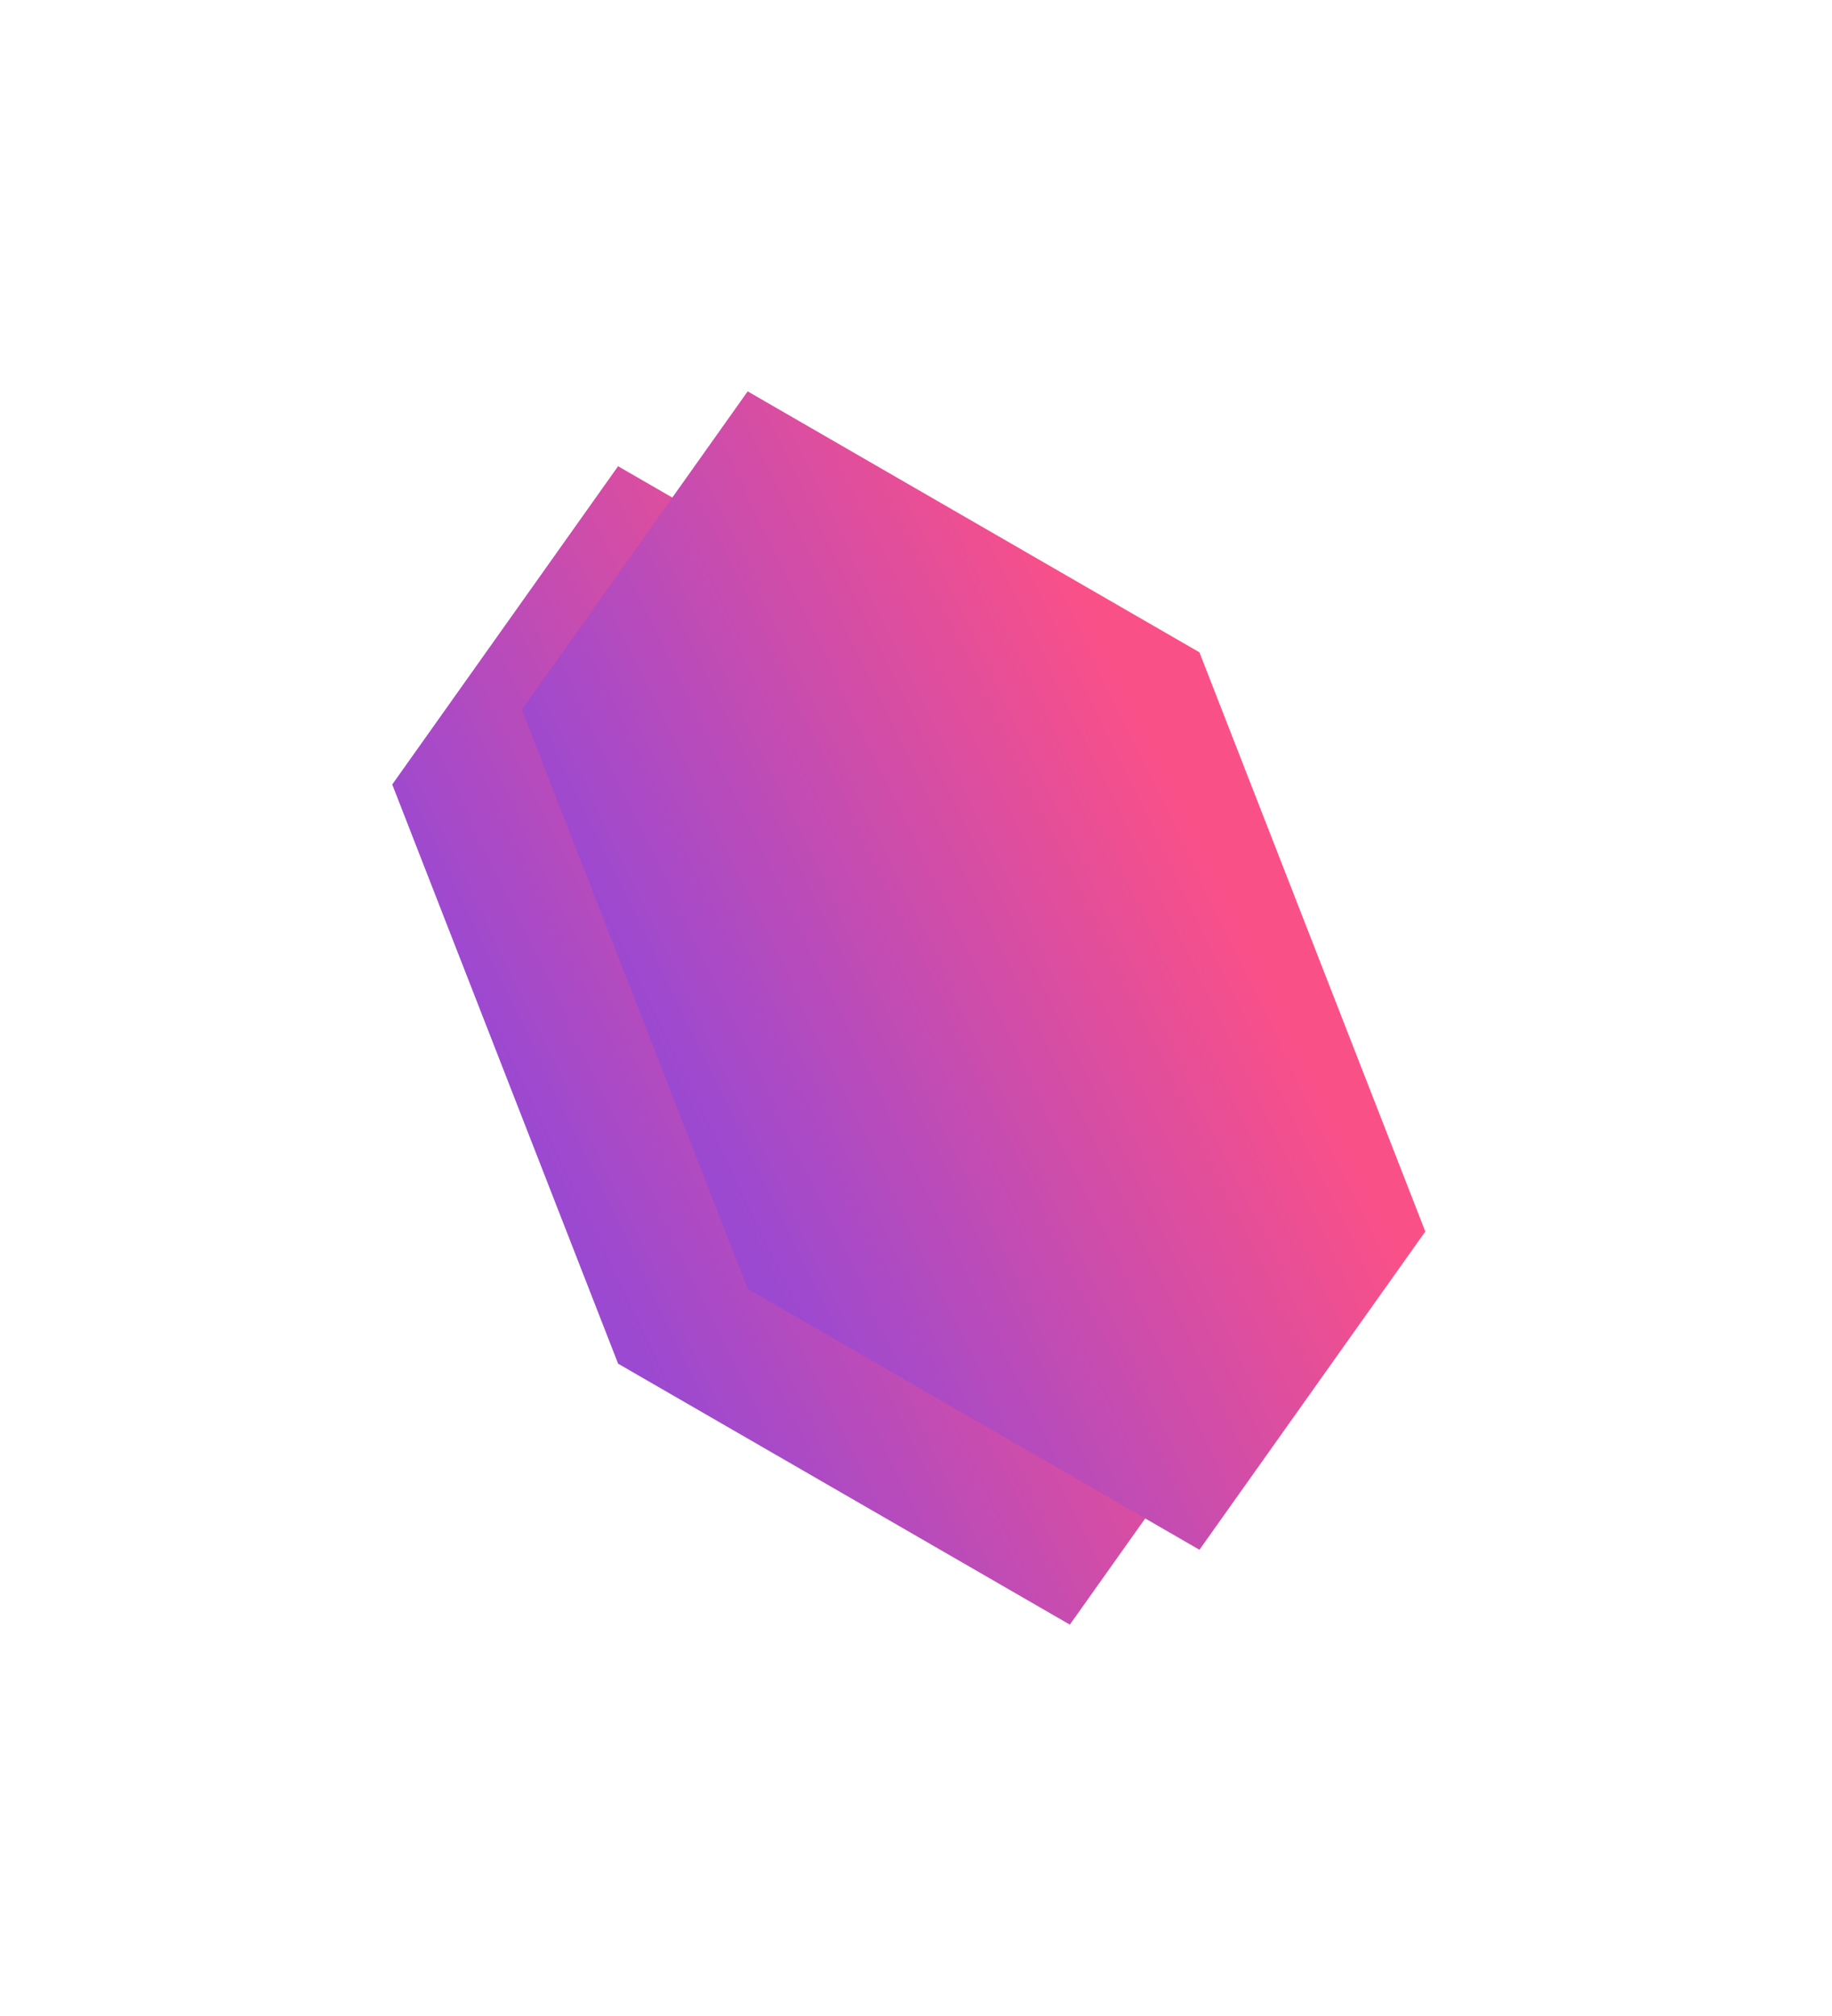
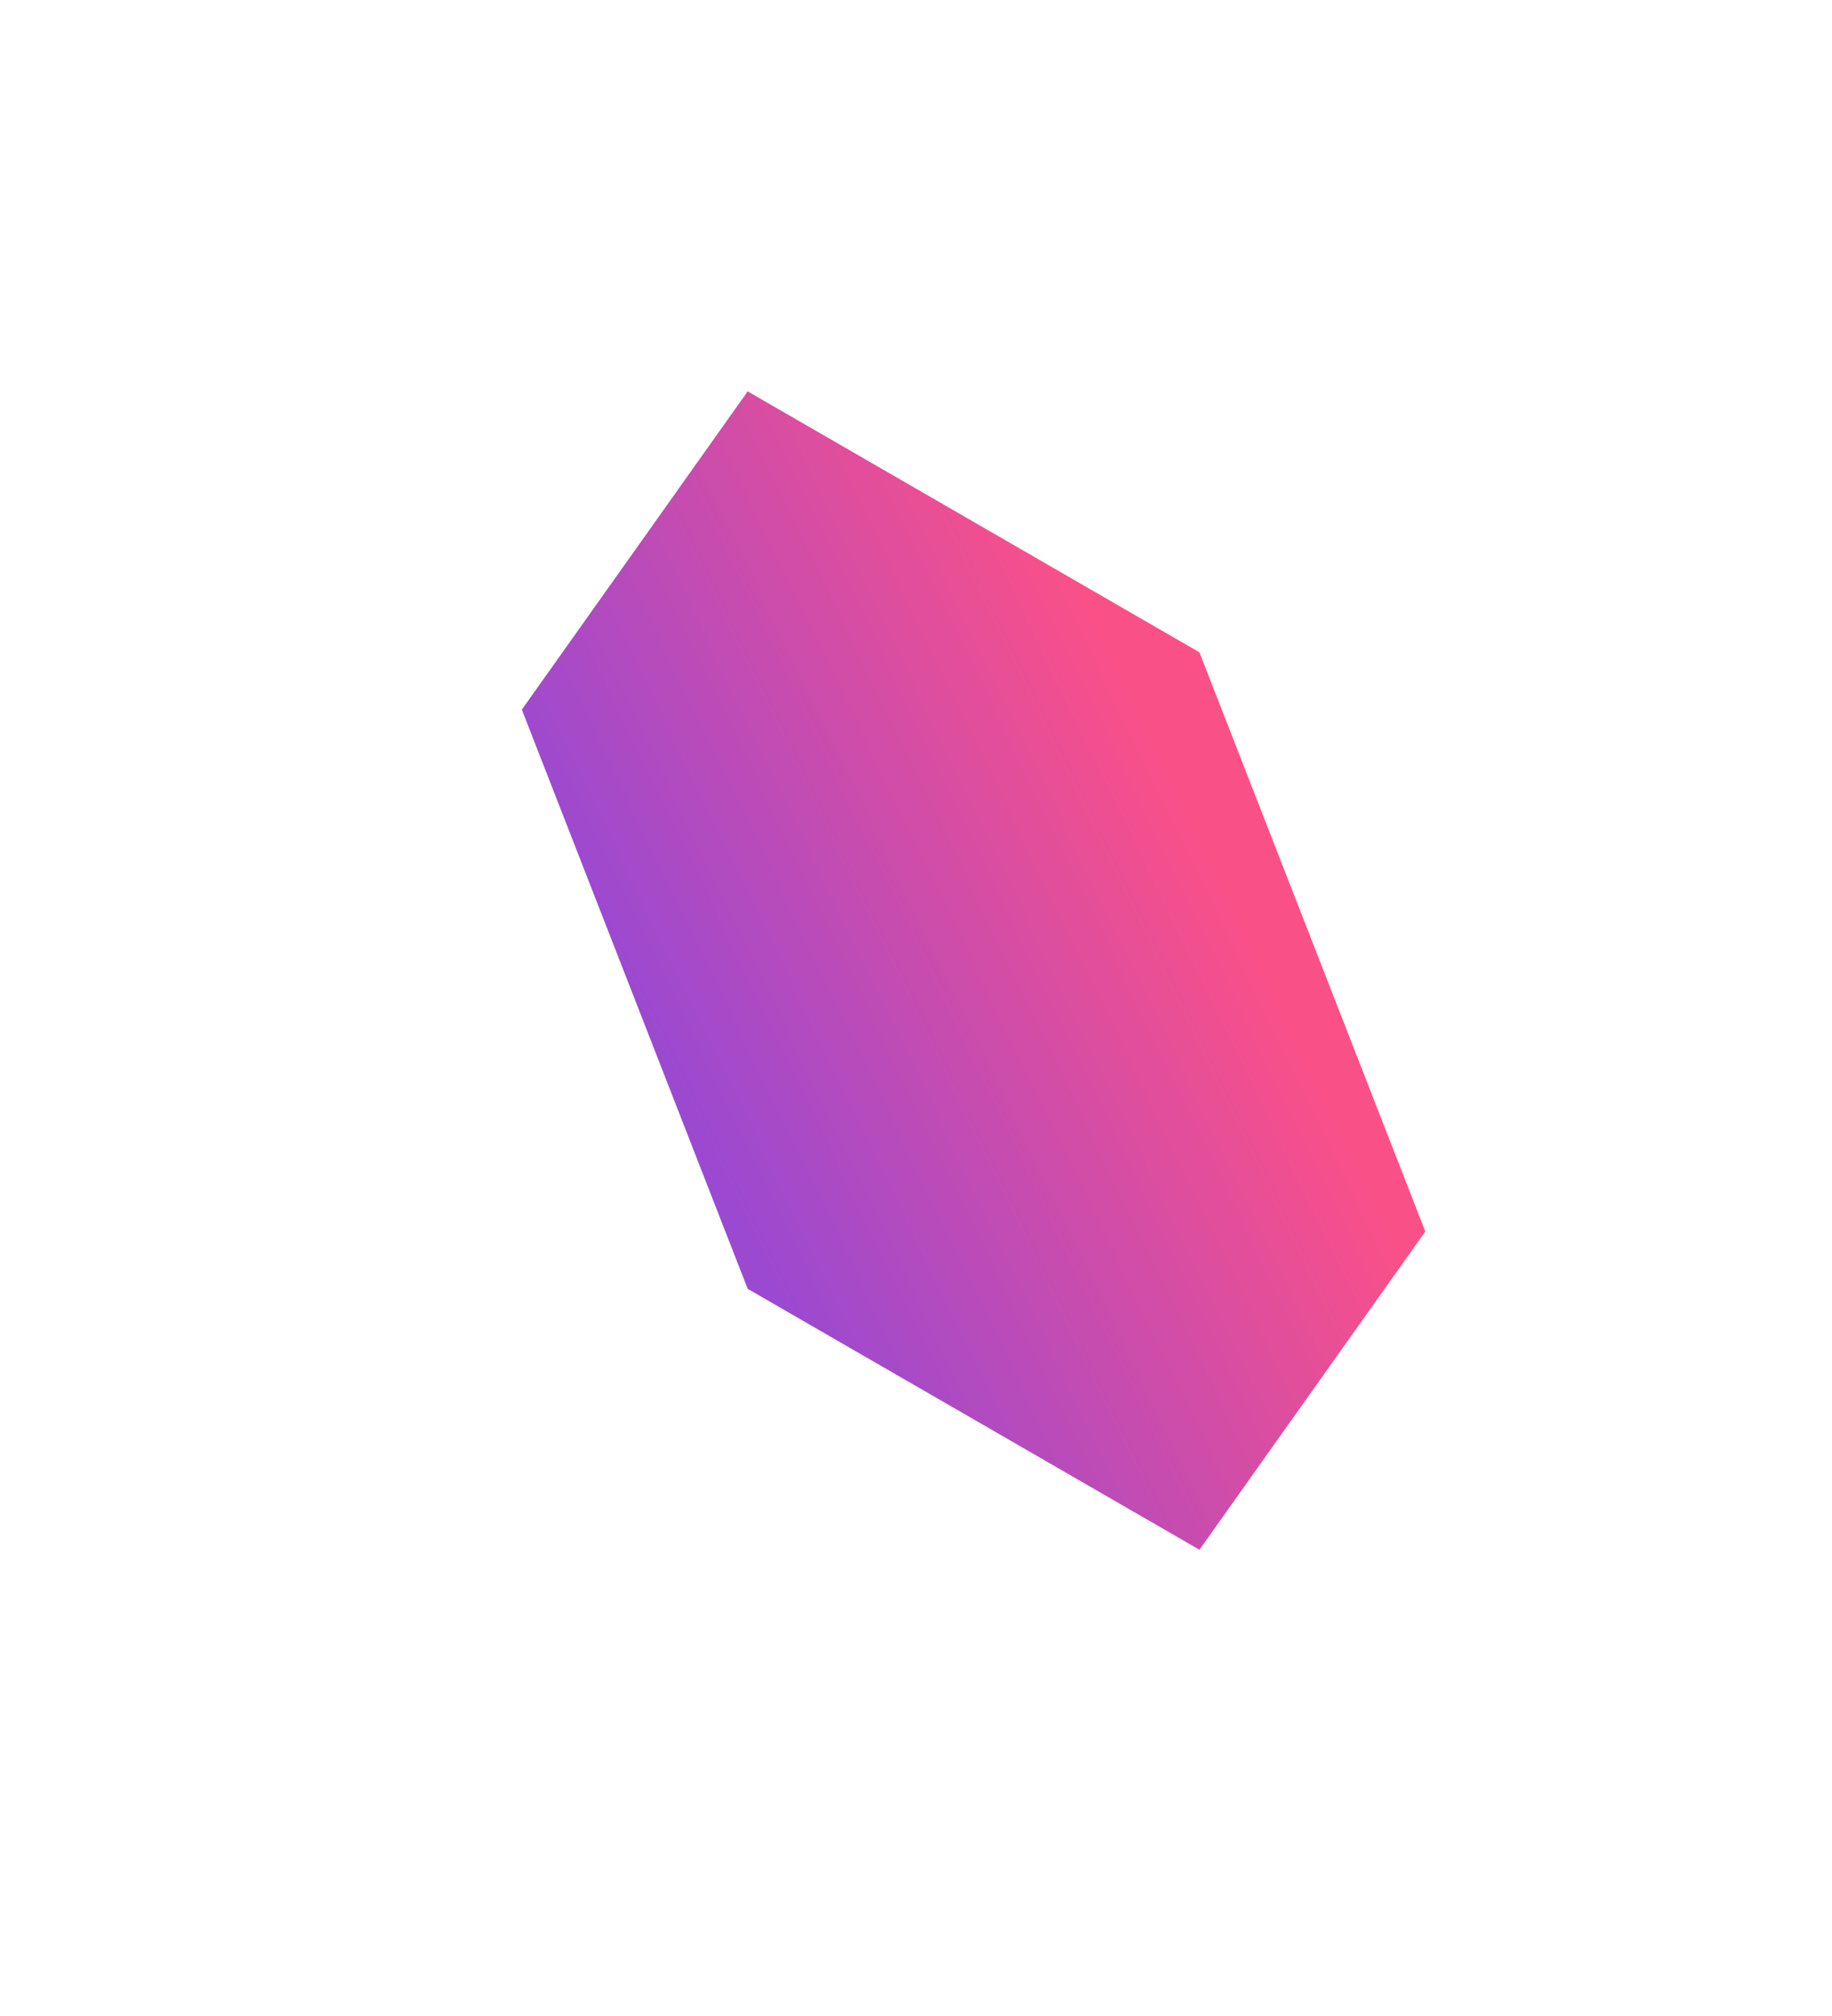
<svg xmlns="http://www.w3.org/2000/svg" width="90" height="99" viewBox="0 0 90 99" fill="none">
-   <path fill-rule="evenodd" clip-rule="evenodd" d="M19.269 38.524L30.366 66.967L52.558 79.781L63.654 64.152L52.557 35.709L30.364 22.895L19.269 38.524Z" fill="url(#paint0_linear)" />
  <path fill-rule="evenodd" clip-rule="evenodd" d="M25.636 34.848L36.732 63.292L58.925 76.105L70.02 60.476L58.923 32.033L36.731 19.219L25.636 34.848Z" fill="url(#paint1_linear)" />
  <defs>
    <linearGradient id="paint0_linear" x1="63.654" y1="67.255" x2="37.655" y2="79.841" gradientUnits="userSpaceOnUse">
      <stop stop-color="#FA5088" />
      <stop offset="0.996" stop-color="#9B49D1" />
    </linearGradient>
    <linearGradient id="paint1_linear" x1="70.02" y1="63.58" x2="44.021" y2="76.165" gradientUnits="userSpaceOnUse">
      <stop stop-color="#FA5088" />
      <stop offset="0.996" stop-color="#9B49D1" />
    </linearGradient>
  </defs>
</svg>